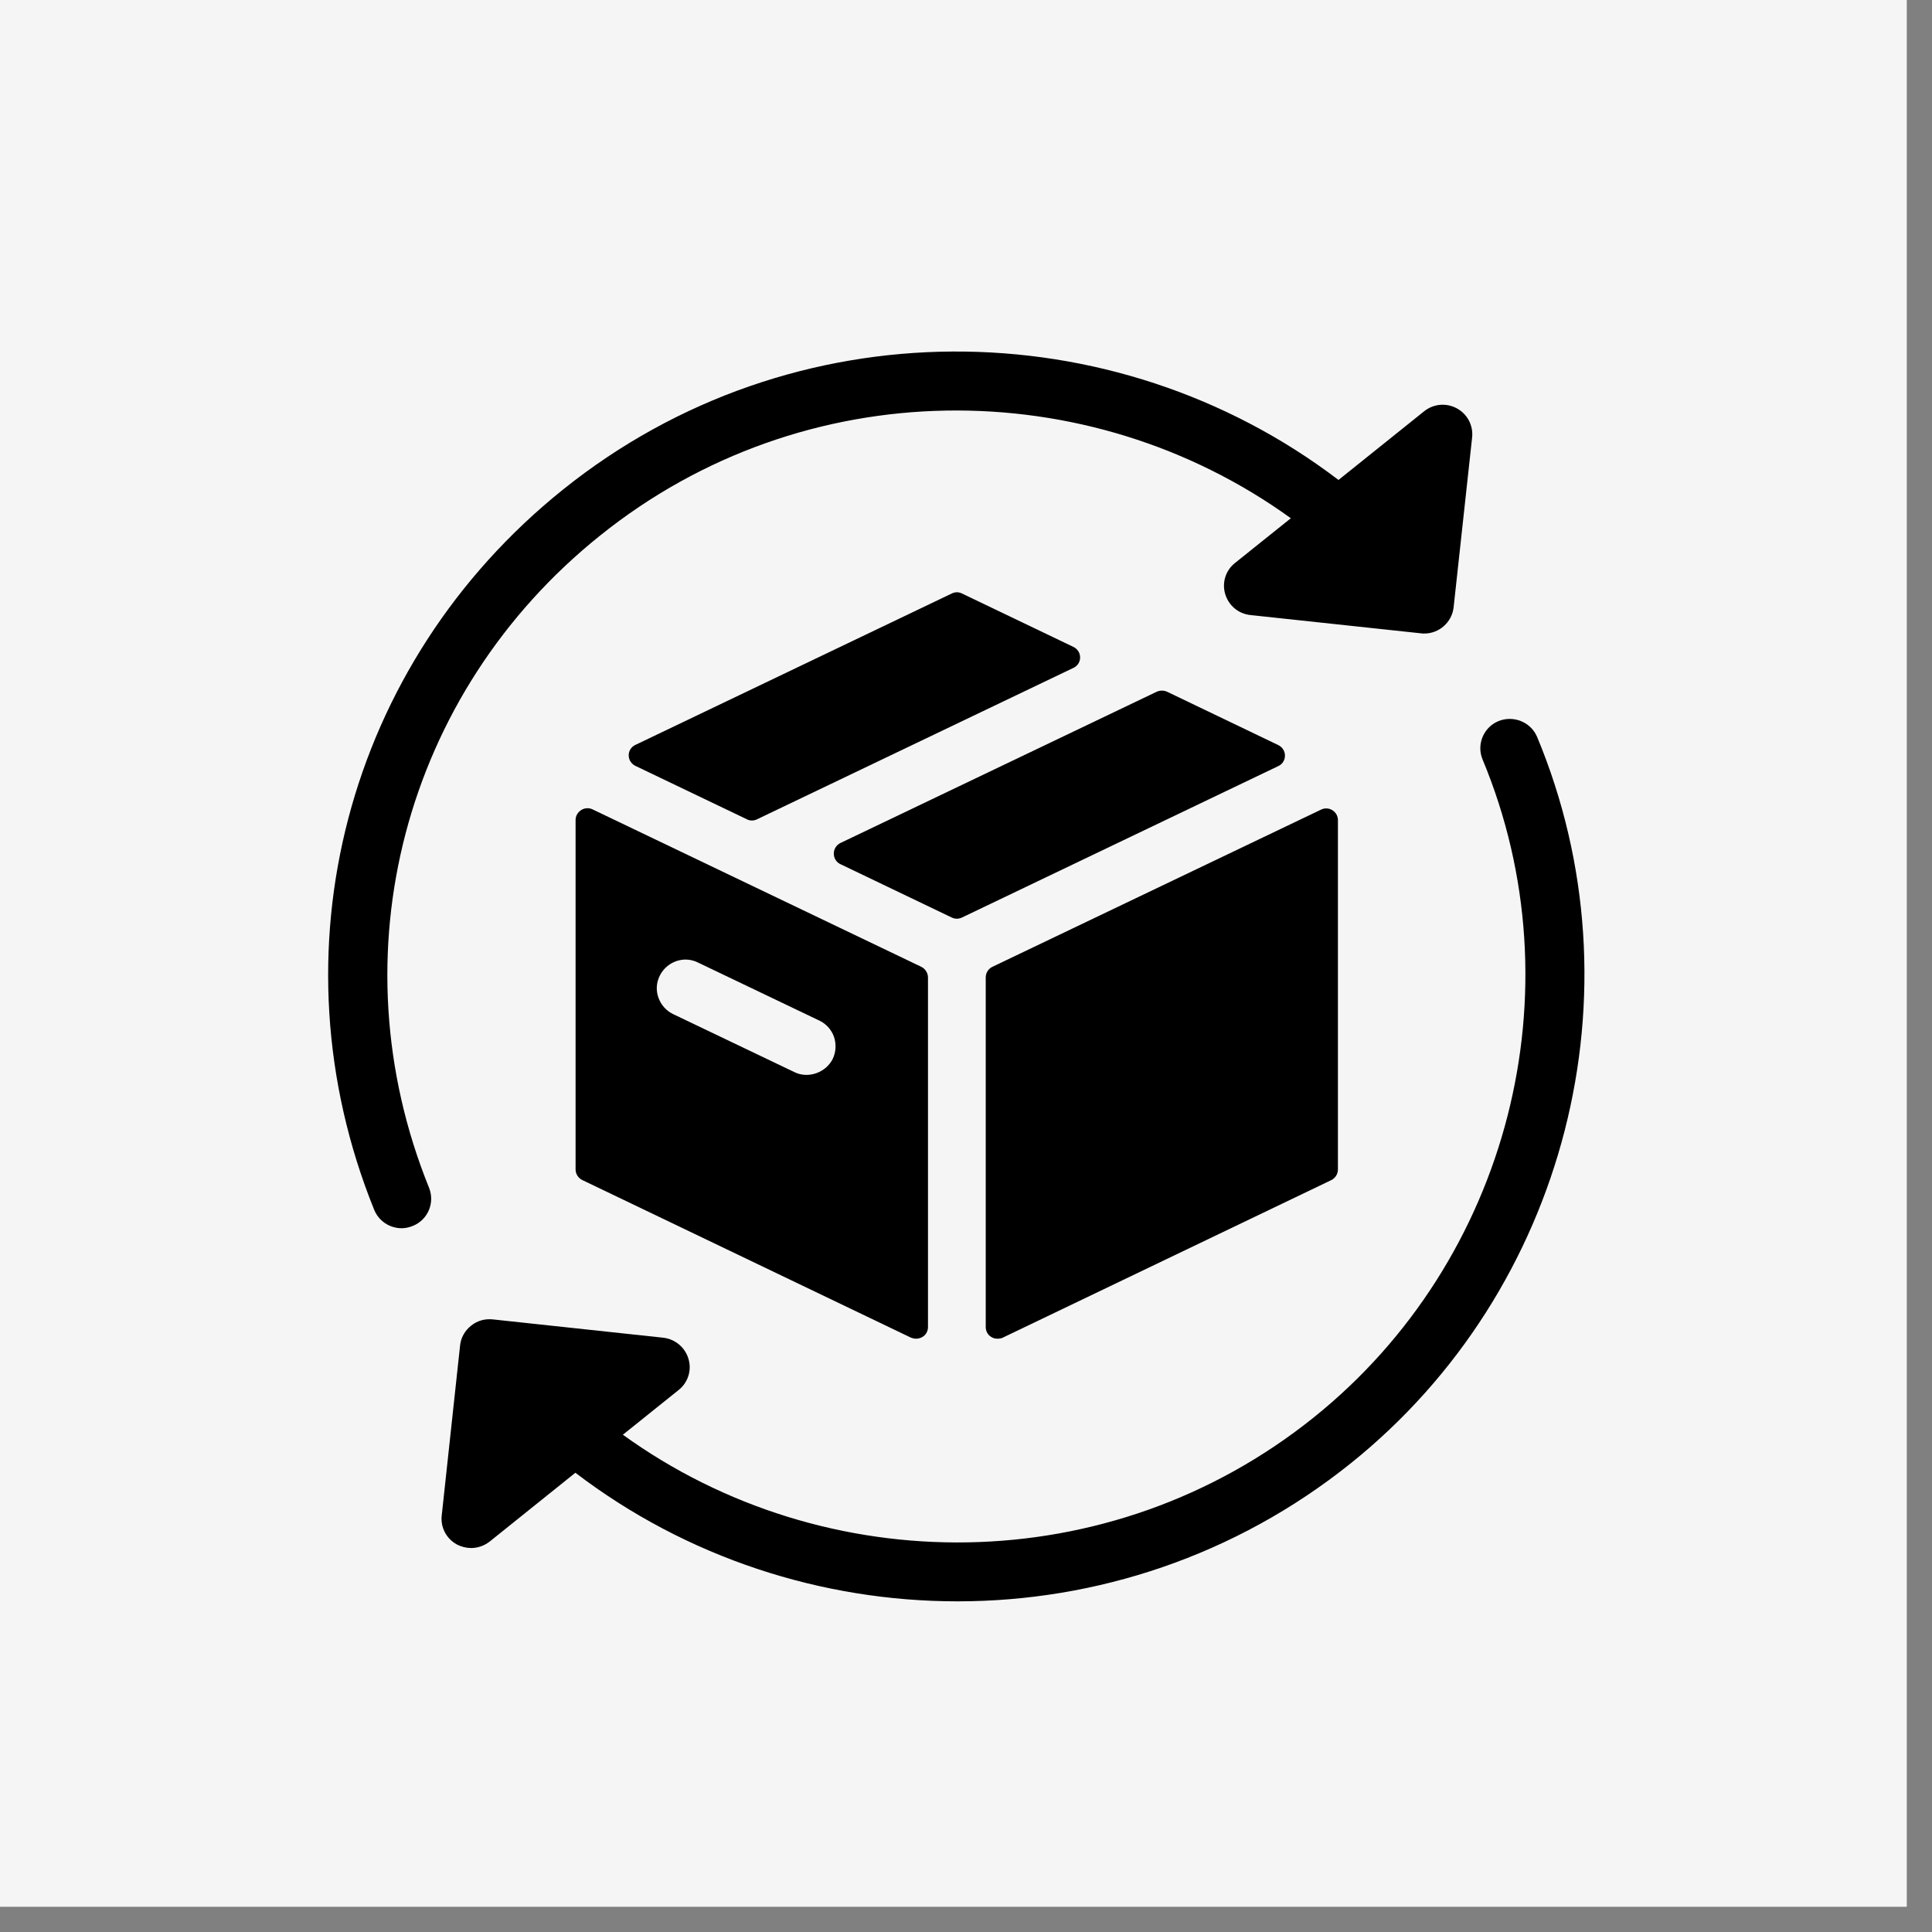
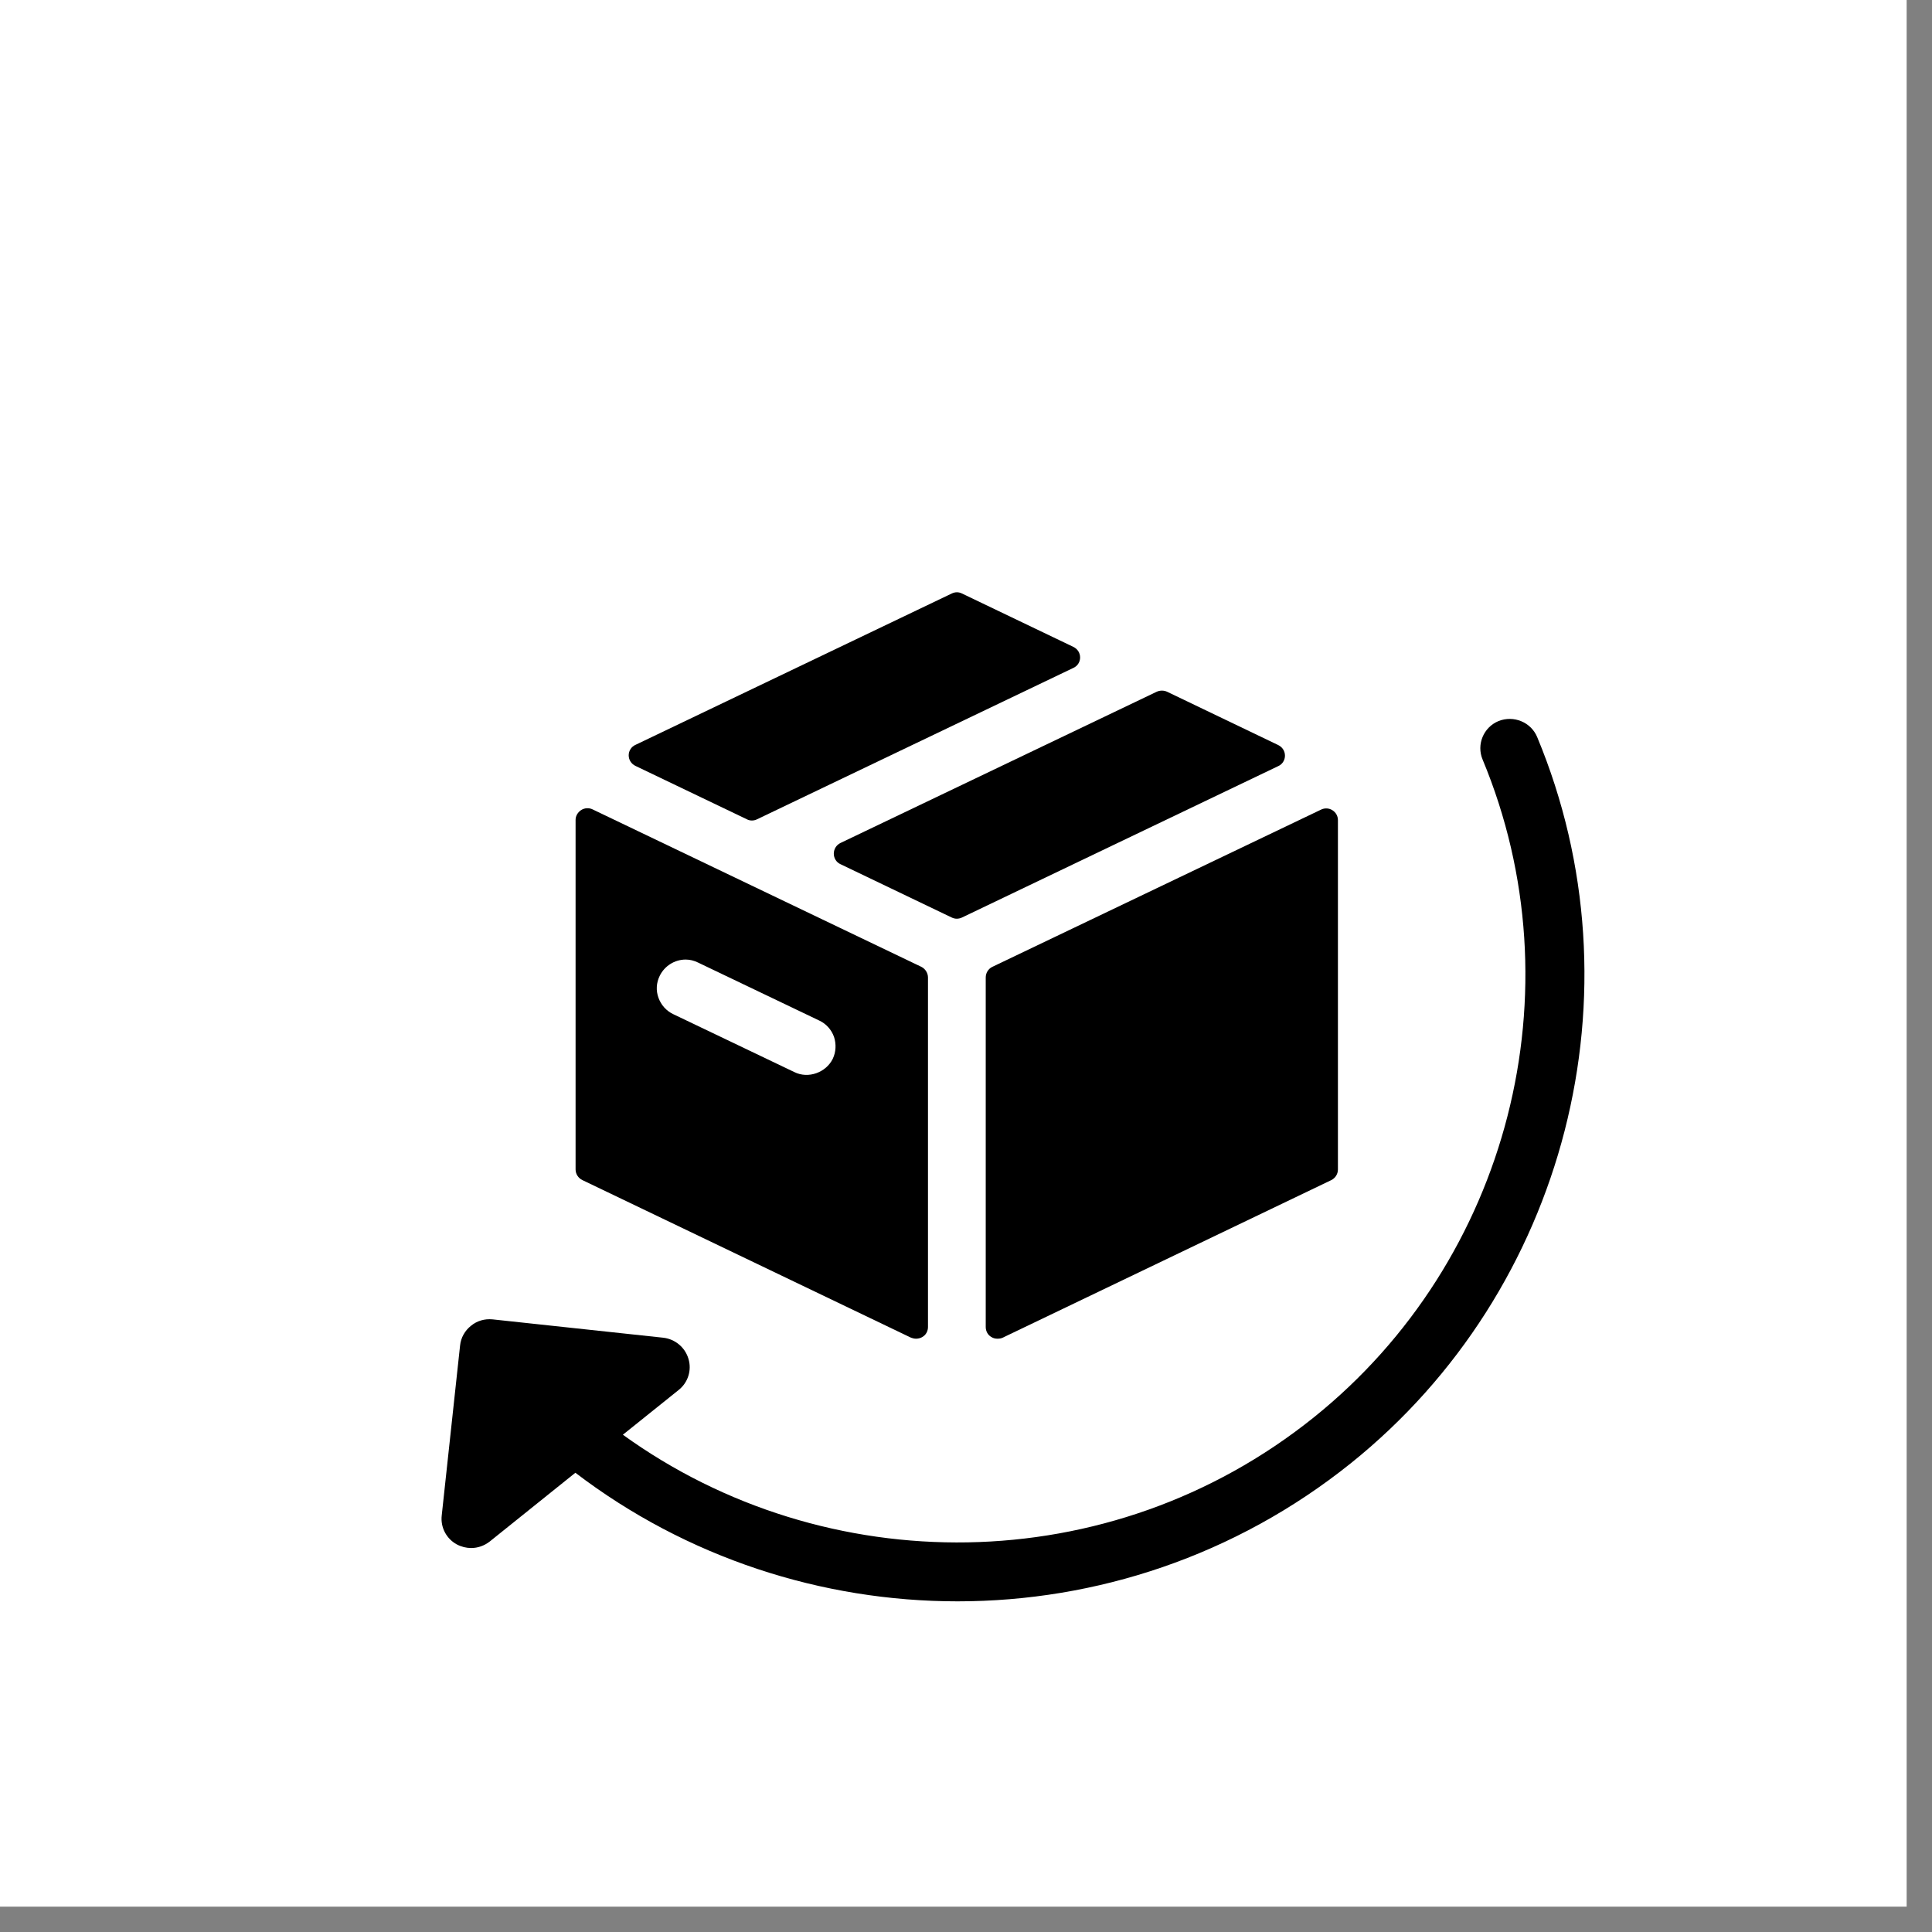
<svg xmlns="http://www.w3.org/2000/svg" version="1.0" preserveAspectRatio="xMidYMid meet" height="50" viewBox="0 0 37.5 37.5" zoomAndPan="magnify" width="50">
  <rect x="0" y="0" width="37.5" height="37.5" fill="#808080" stroke="none" />
  <defs>
    <clipPath id="84ce9b35e3">
      <path clip-rule="nonzero" d="M 0 0 L 37.008 0 L 37.008 37.008 L 0 37.008 Z M 0 0" />
    </clipPath>
    <clipPath id="3ddd7d7c7d">
      <path clip-rule="nonzero" d="M 8 13 L 31 13 L 31 31.086 L 8 31.086 Z M 8 13" />
    </clipPath>
  </defs>
  <g clip-path="url(#84ce9b35e3)">
    <path fill-rule="nonzero" fill-opacity="1" d="M 0 0 L 37.008 0 L 37.008 37.008 L 0 37.008 Z M 0 0" fill="#ffffff" />
-     <path fill-rule="nonzero" fill-opacity="1" d="M 0 0 L 37.008 0 L 37.008 37.008 L 0 37.008 Z M 0 0" fill="#f5f5f5" />
  </g>
  <path fill-rule="nonzero" fill-opacity="1" d="M 20.832 12.555 L 18.672 11.52 C 18.609 11.488 18.539 11.488 18.473 11.52 L 12.336 14.457 C 12.254 14.492 12.203 14.574 12.203 14.66 C 12.203 14.75 12.254 14.828 12.336 14.867 L 14.496 15.902 C 14.527 15.918 14.559 15.926 14.594 15.926 C 14.629 15.926 14.664 15.918 14.695 15.902 L 20.832 12.965 C 20.914 12.93 20.965 12.848 20.965 12.762 C 20.965 12.672 20.914 12.594 20.832 12.555 Z M 20.832 12.555" fill="#000000" />
  <path fill-rule="nonzero" fill-opacity="1" d="M 11.281 15.723 C 11.215 15.766 11.172 15.836 11.172 15.914 L 11.172 22.699 C 11.172 22.785 11.223 22.867 11.305 22.906 L 17.684 25.965 C 17.715 25.977 17.75 25.984 17.781 25.984 C 17.824 25.984 17.867 25.973 17.906 25.949 C 17.973 25.91 18.012 25.836 18.012 25.758 L 18.012 18.973 C 18.012 18.887 17.961 18.805 17.883 18.766 L 11.504 15.711 C 11.434 15.676 11.348 15.68 11.281 15.723 Z M 12.805 18.941 C 12.898 18.75 13.094 18.625 13.309 18.625 C 13.391 18.625 13.473 18.645 13.551 18.684 L 15.902 19.809 C 16.035 19.871 16.137 19.984 16.188 20.125 C 16.234 20.266 16.227 20.418 16.164 20.551 C 16.035 20.816 15.691 20.945 15.418 20.809 L 13.066 19.684 C 12.934 19.621 12.832 19.508 12.781 19.367 C 12.73 19.227 12.738 19.078 12.805 18.941 Z M 12.805 18.941" fill="#000000" />
  <path fill-rule="nonzero" fill-opacity="1" d="M 19.133 18.973 L 19.133 25.758 C 19.133 25.836 19.172 25.91 19.238 25.949 C 19.273 25.973 19.316 25.984 19.359 25.984 C 19.395 25.984 19.43 25.98 19.461 25.965 L 25.84 22.906 C 25.918 22.867 25.969 22.789 25.969 22.699 L 25.969 15.918 C 25.969 15.84 25.93 15.77 25.863 15.727 C 25.797 15.684 25.711 15.68 25.641 15.715 L 19.262 18.766 C 19.18 18.805 19.133 18.887 19.133 18.973 Z M 19.133 18.973" fill="#000000" />
  <path fill-rule="nonzero" fill-opacity="1" d="M 24.809 14.461 L 22.652 13.426 C 22.59 13.398 22.516 13.398 22.453 13.426 L 16.312 16.363 C 16.234 16.402 16.184 16.48 16.184 16.57 C 16.184 16.656 16.234 16.738 16.312 16.773 L 18.473 17.809 C 18.504 17.824 18.539 17.832 18.57 17.832 C 18.605 17.832 18.641 17.824 18.672 17.809 L 24.809 14.871 C 24.891 14.836 24.941 14.754 24.941 14.668 C 24.941 14.578 24.891 14.5 24.809 14.461 Z M 24.809 14.461" fill="#000000" />
-   <path fill-rule="nonzero" fill-opacity="1" d="M 7.797 23.84 C 7.867 23.84 7.938 23.824 8.008 23.797 C 8.305 23.68 8.445 23.348 8.328 23.055 C 6.5 18.539 7.836 13.449 11.648 10.395 C 15.609 7.215 21.121 7.219 25.055 10.059 L 23.973 10.926 C 23.789 11.07 23.715 11.309 23.781 11.531 C 23.848 11.754 24.039 11.914 24.27 11.938 L 27.582 12.293 C 27.605 12.297 27.625 12.297 27.645 12.297 C 27.934 12.297 28.184 12.078 28.215 11.785 L 28.574 8.488 C 28.598 8.258 28.48 8.035 28.277 7.926 C 28.074 7.816 27.824 7.836 27.641 7.984 L 25.98 9.316 C 21.621 5.996 15.383 5.926 10.926 9.504 C 6.719 12.879 5.246 18.496 7.262 23.48 C 7.352 23.703 7.566 23.84 7.797 23.84 Z M 7.797 23.84" fill="#000000" />
  <g clip-path="url(#3ddd7d7c7d)">
    <path fill-rule="nonzero" fill-opacity="1" d="M 29.836 14.305 C 29.715 14.016 29.379 13.879 29.086 13.996 C 28.793 14.117 28.656 14.453 28.777 14.742 C 30.641 19.219 29.293 24.469 25.5 27.512 C 21.539 30.691 16.023 30.688 12.09 27.848 L 13.172 26.98 C 13.355 26.836 13.43 26.594 13.363 26.375 C 13.297 26.152 13.105 25.992 12.875 25.965 L 9.562 25.609 C 9.406 25.594 9.258 25.637 9.141 25.734 C 9.023 25.828 8.945 25.965 8.93 26.117 L 8.574 29.414 C 8.547 29.645 8.664 29.867 8.867 29.977 C 8.953 30.023 9.051 30.047 9.145 30.047 C 9.273 30.047 9.398 30.004 9.504 29.922 L 11.168 28.586 C 13.328 30.234 15.949 31.082 18.586 31.082 C 21.27 31.082 23.973 30.203 26.219 28.402 C 30.406 25.043 31.895 19.246 29.836 14.305 Z M 29.836 14.305" fill="#000000" />
  </g>
</svg>